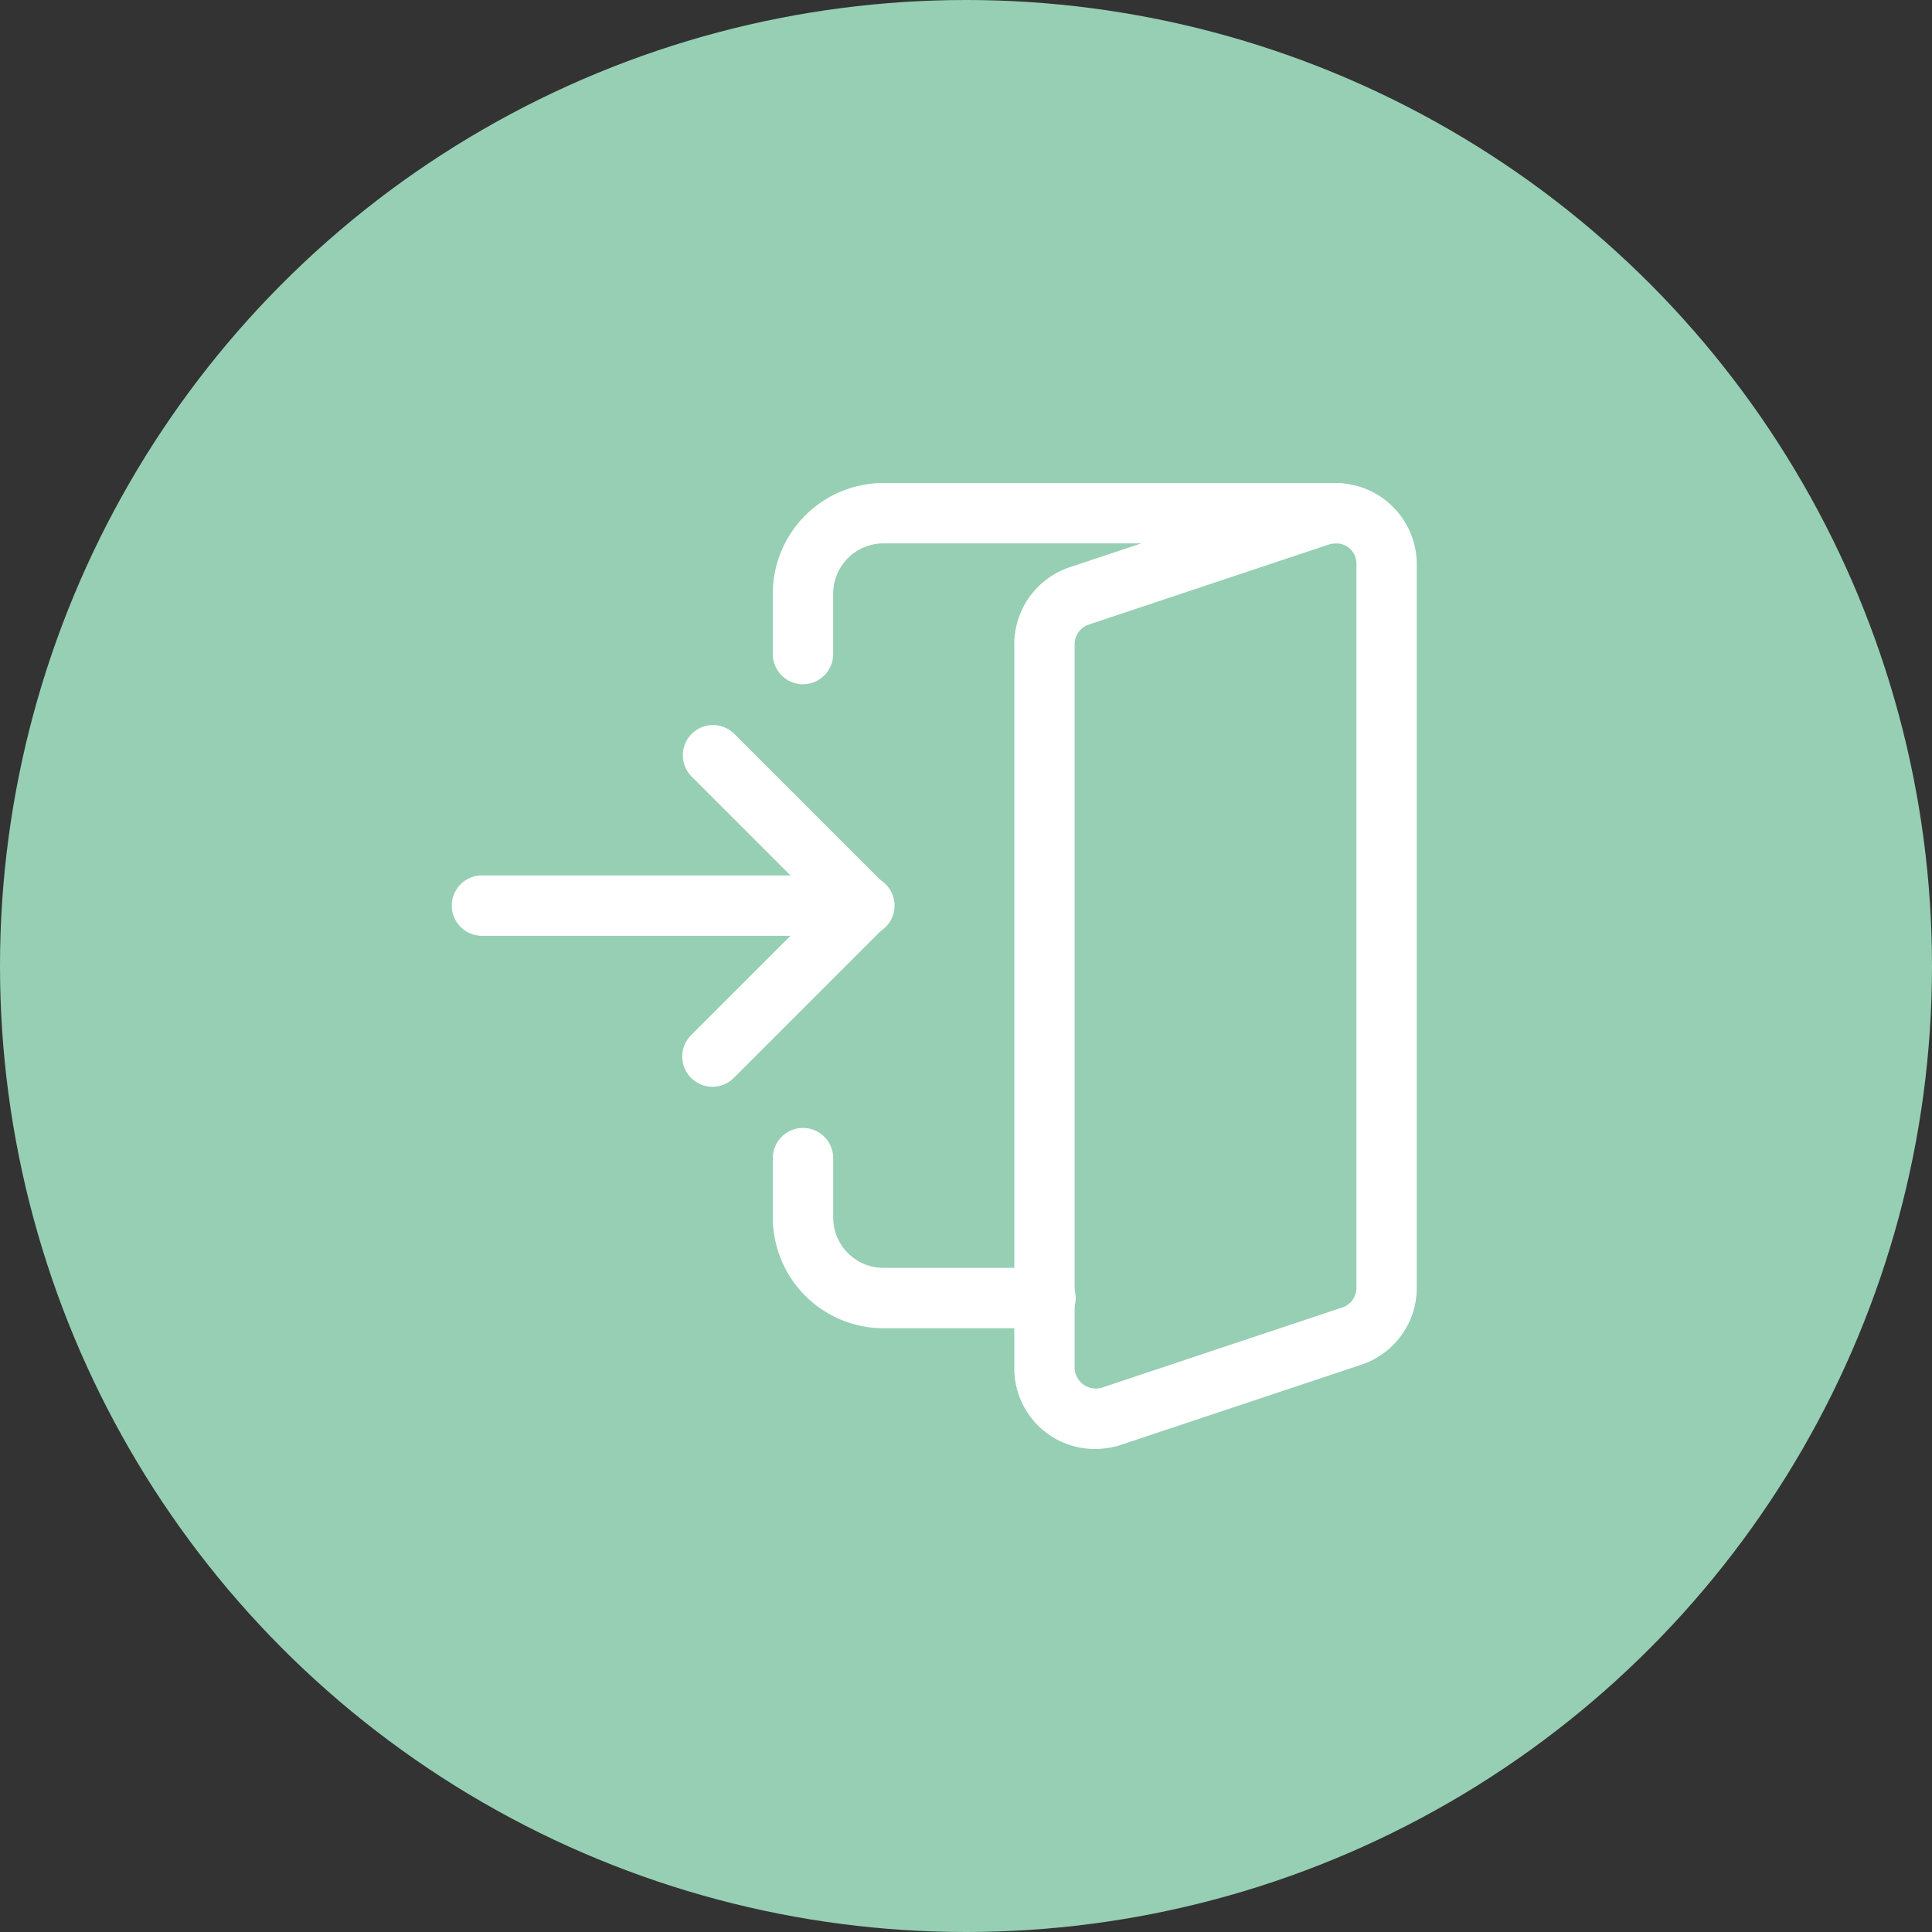
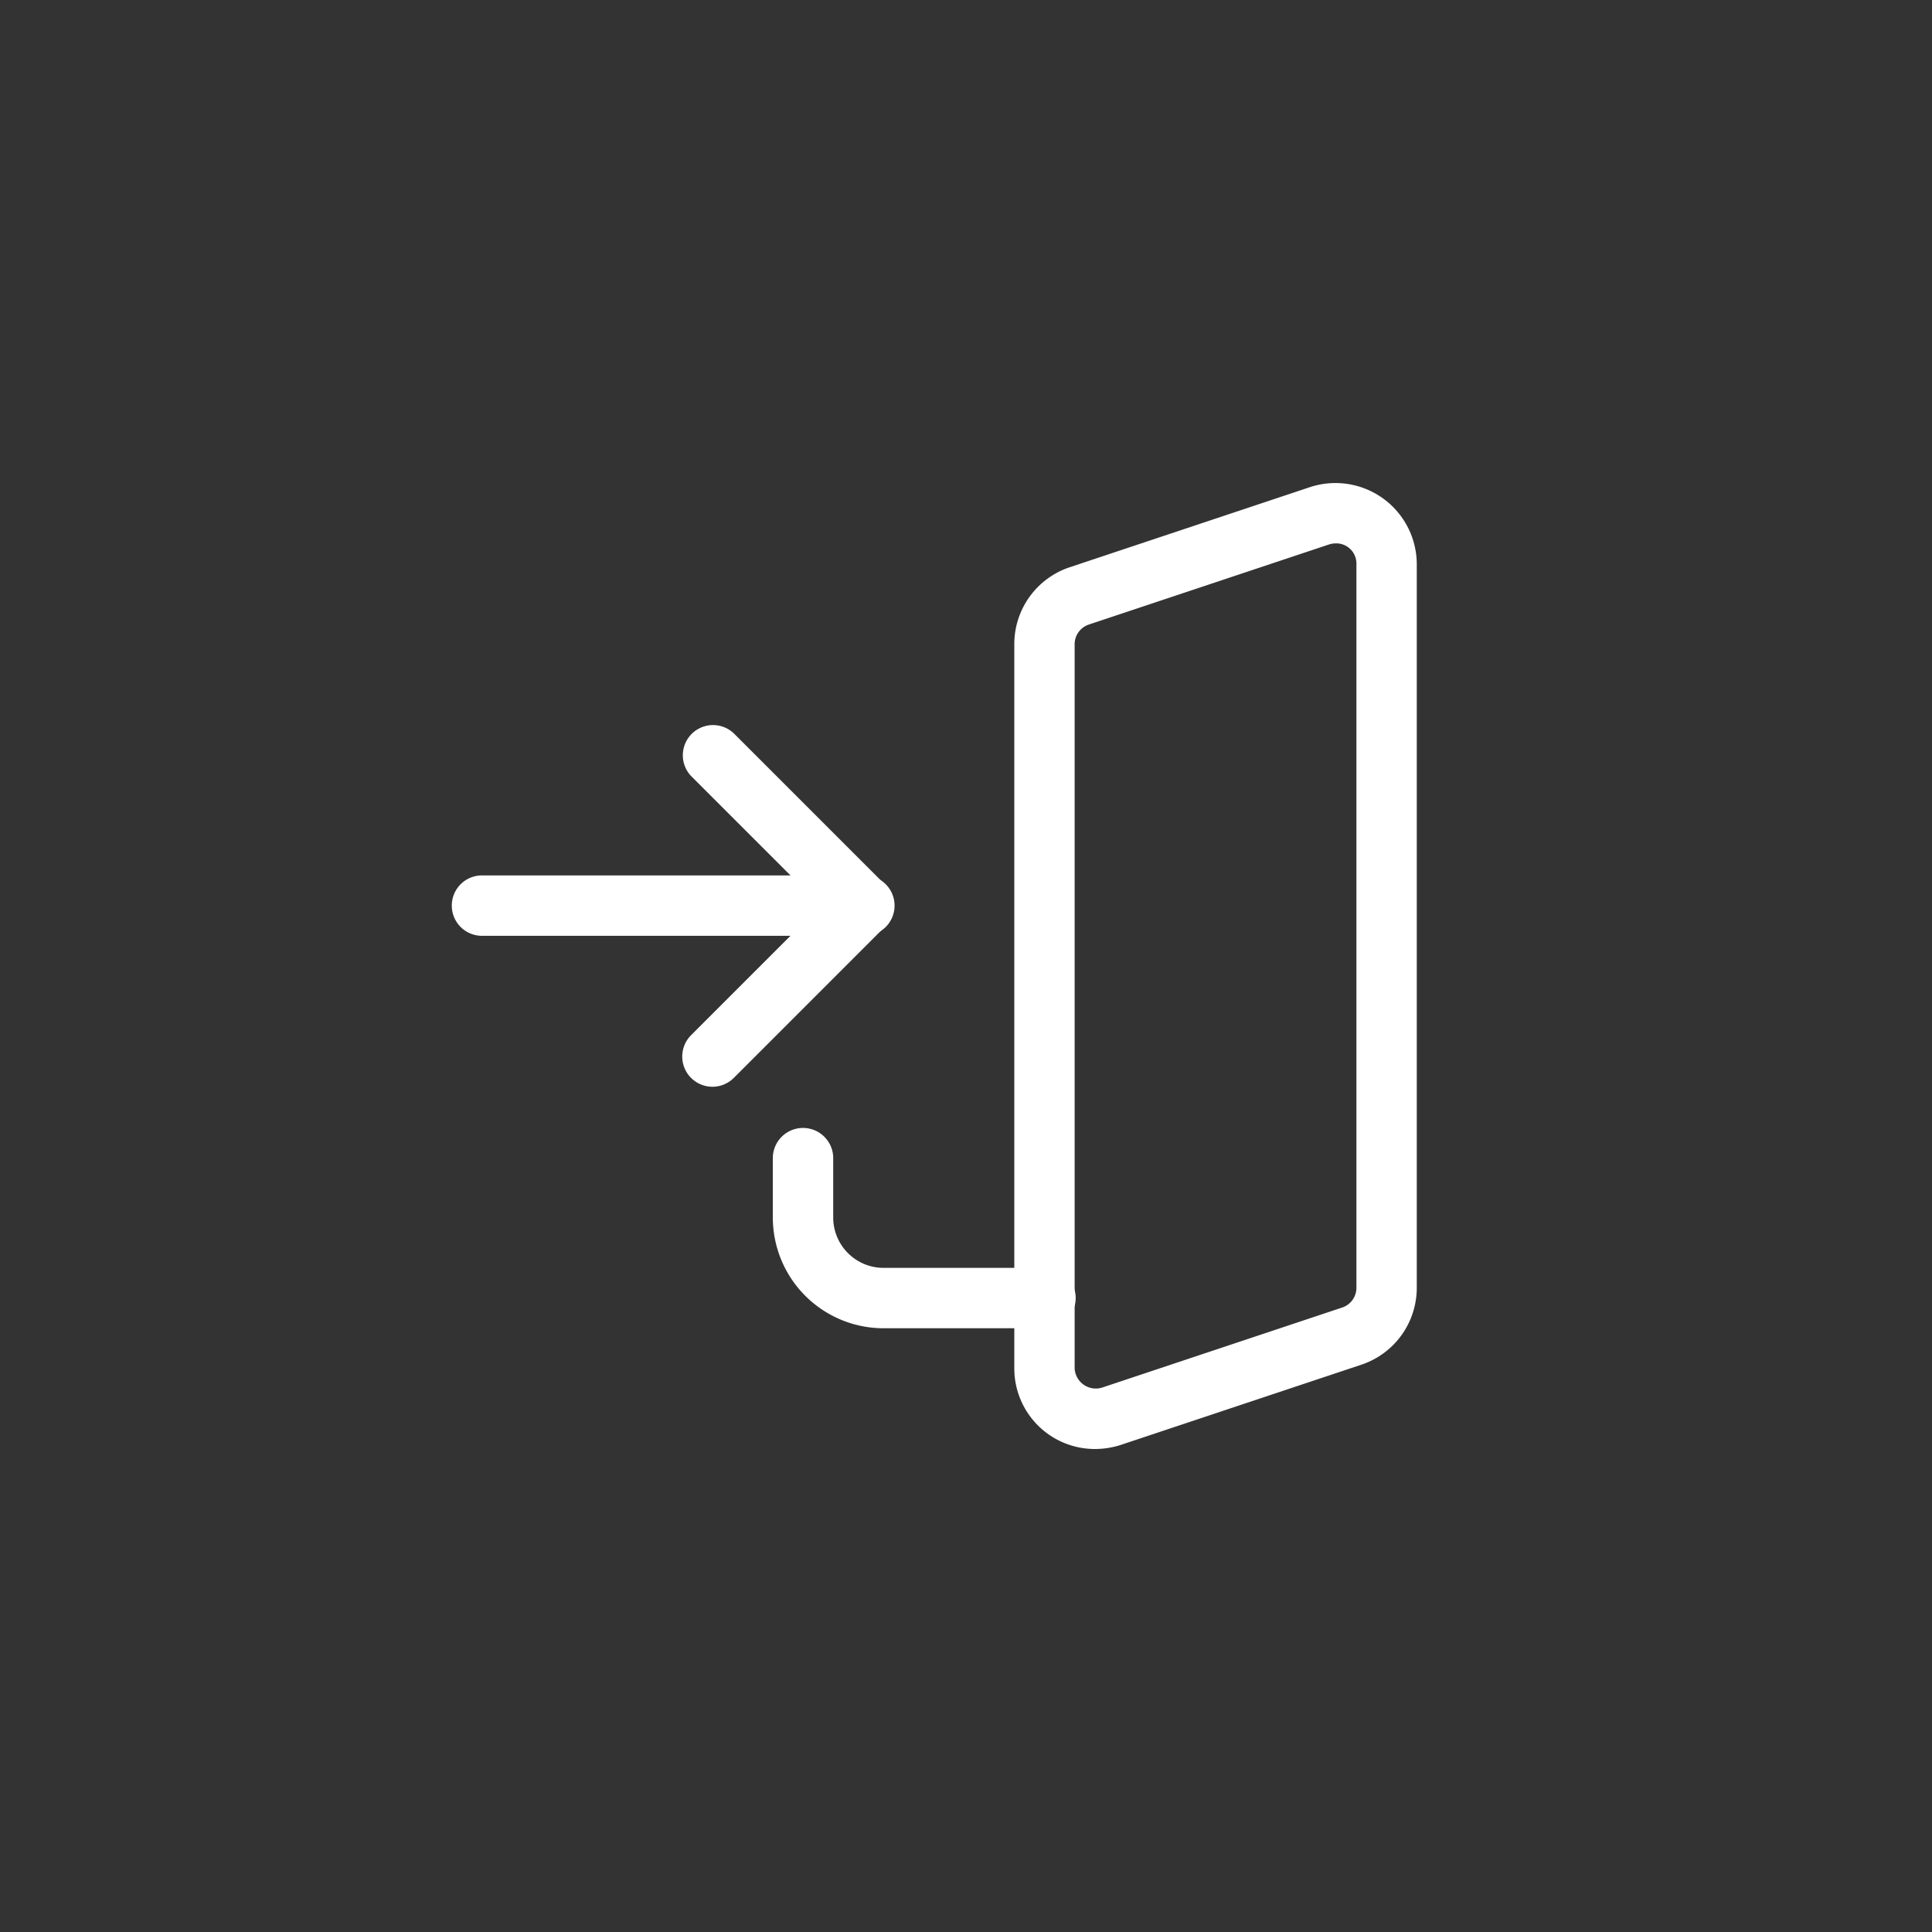
<svg xmlns="http://www.w3.org/2000/svg" id="Layer_1" data-name="Layer 1" viewBox="0 0 60 60">
  <rect x="0" y="0" width="60" height="60" fill="#333333" stroke="none" />
  <defs>
    <style>.cls-1{fill:#96cfb4;}.cls-2{fill:#fff;}</style>
  </defs>
  <title>p8</title>
-   <circle class="cls-1" cx="30" cy="30" r="30" />
  <path class="cls-2" d="M117.995,659.062H106.12a.938.938,0,0,1,0-1.875H117.995a.938.938,0,1,1,0,1.875Z" transform="translate(-91.182 -630)" />
  <path class="cls-2" d="M113.307,663.75a.938.938,0,0,1-.663-1.601l4.025-4.025-4.025-4.024a.938.938,0,0,1,1.326-1.326l4.688,4.688a.938.938,0,0,1,0,1.326l-4.688,4.688A.936.936,0,0,1,113.307,663.75Z" transform="translate(-91.182 -630)" />
  <path class="cls-2" d="M125.182,675a2.502,2.502,0,0,1-2.5-2.5v-22.5a2.516,2.516,0,0,1,1.692-2.374l7.51-2.504a2.526,2.526,0,0,1,3.297,2.378v22.5a2.517,2.517,0,0,1-1.691,2.372l-7.513,2.505A2.615,2.615,0,0,1,125.182,675Zm7.5-28.125a.735.735,0,0,0-.224.033l-7.479,2.494a.645.645,0,0,0-.423.599v22.5a.659.659,0,0,0,.849.593l7.479-2.494a.647.647,0,0,0,.423-.599v-22.5A.626.626,0,0,0,132.682,646.875Z" transform="translate(-91.182 -630)" />
-   <path class="cls-2" d="M116.12,651.25a.938.938,0,0,1-.938-.938v-1.875A3.44,3.44,0,0,1,118.619,645h14.062a.938.938,0,1,1,0,1.875h-14.062a1.565,1.565,0,0,0-1.562,1.563v1.875A.938.938,0,0,1,116.12,651.25Z" transform="translate(-91.182 -630)" />
  <path class="cls-2" d="M123.62,671.25h-5a3.44,3.44,0,0,1-3.437-3.438v-1.875a.938.938,0,0,1,1.875,0v1.875a1.565,1.565,0,0,0,1.562,1.563h5a.938.938,0,1,1,0,1.875Z" transform="translate(-91.182 -630)" />
</svg>